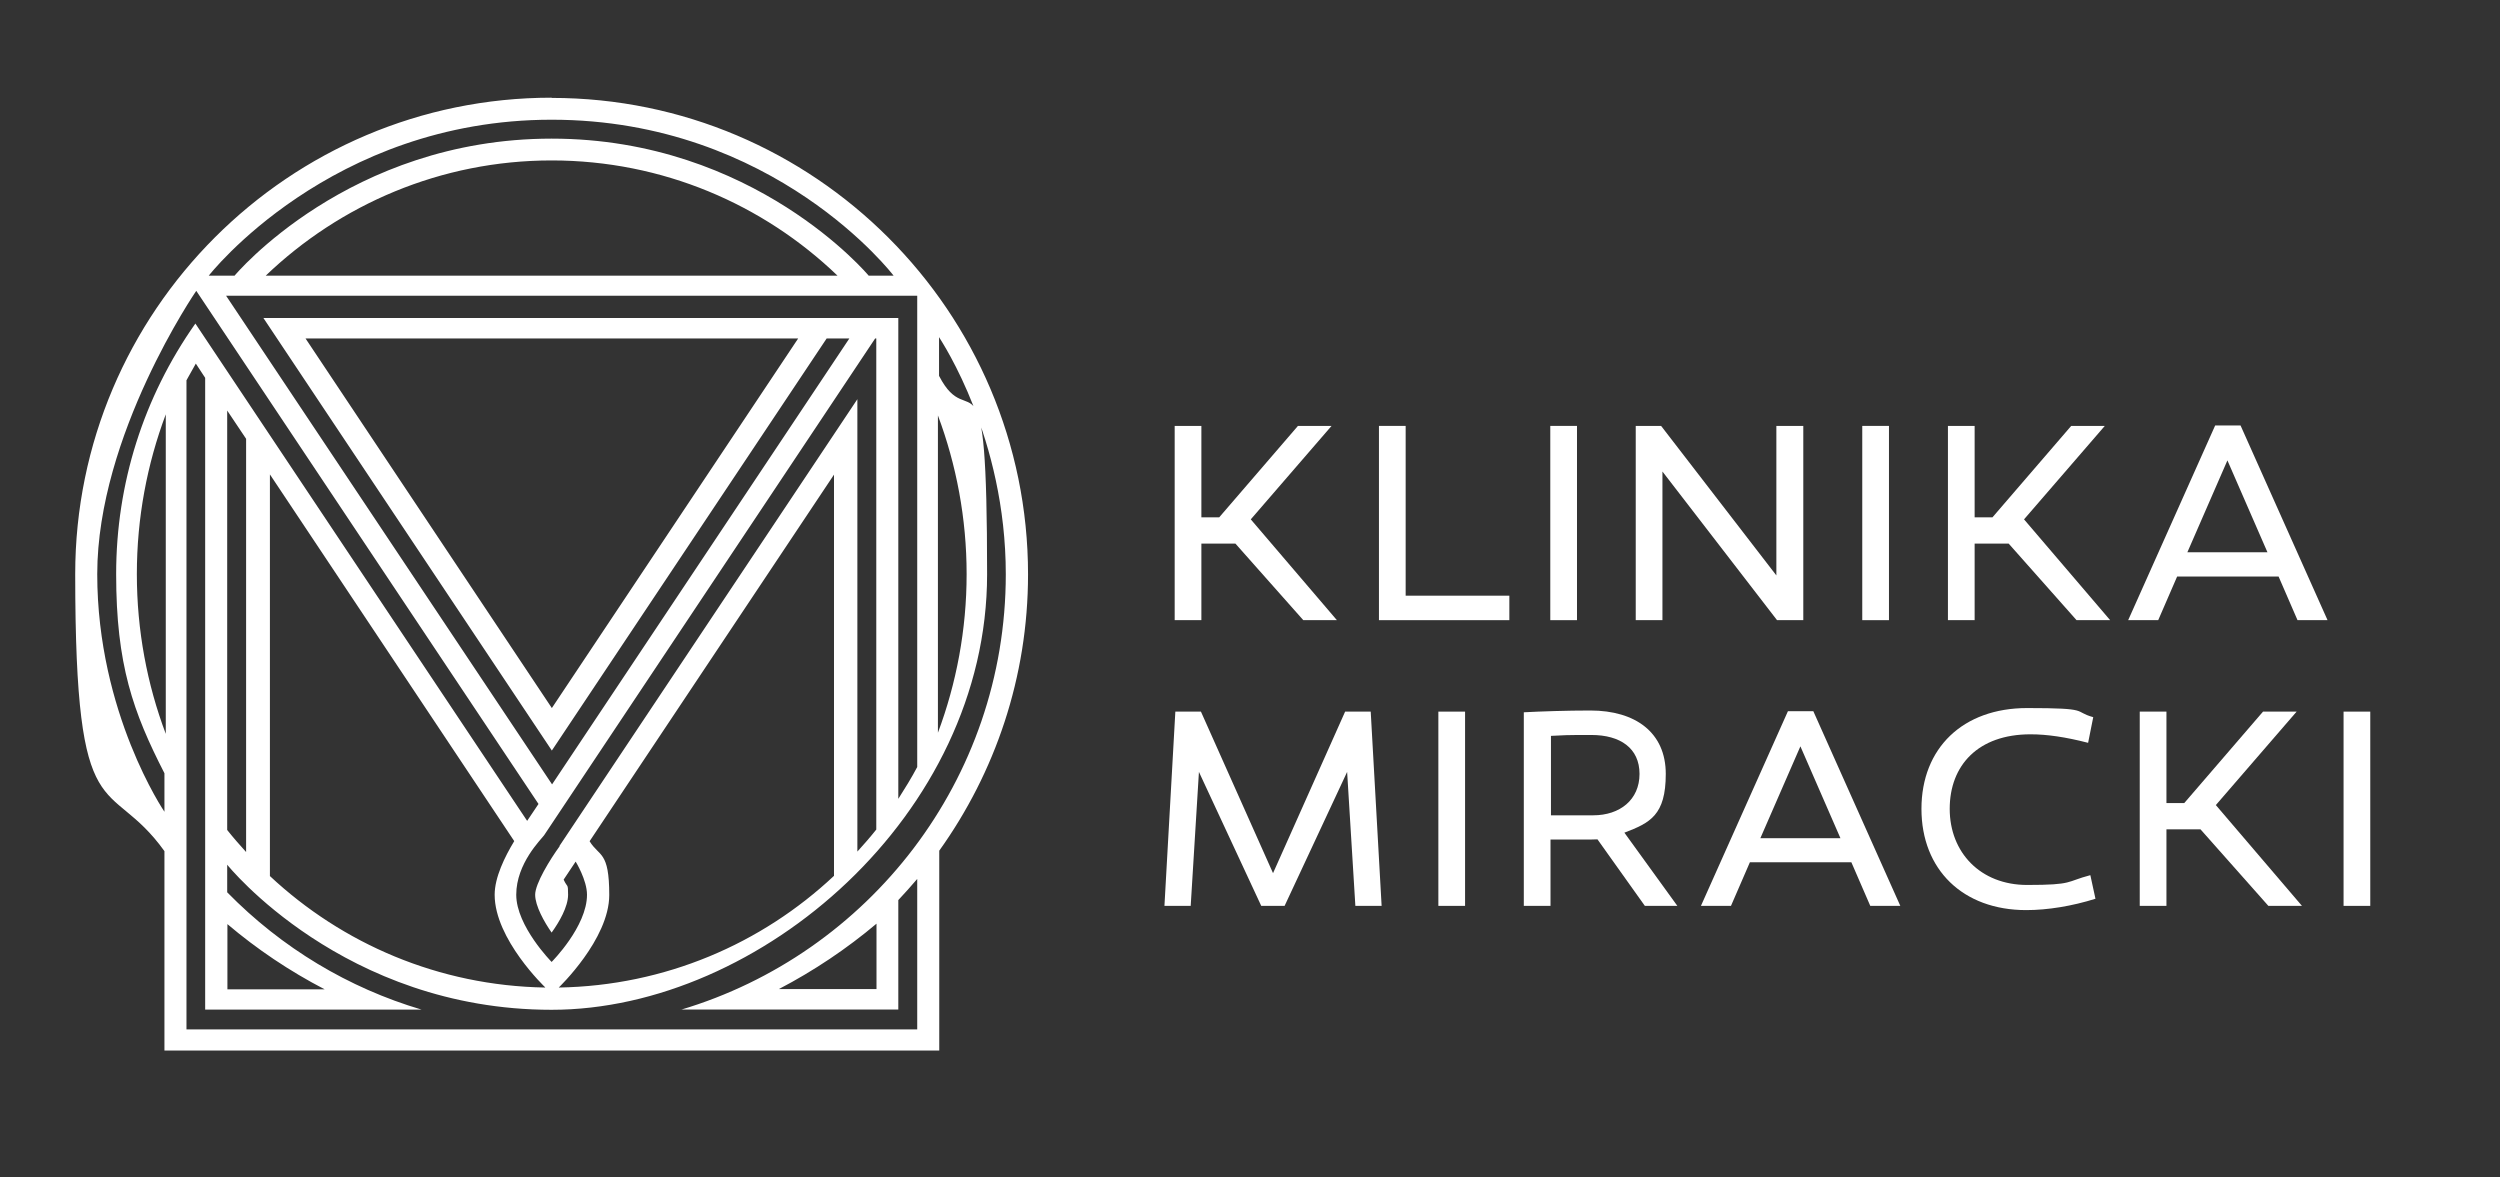
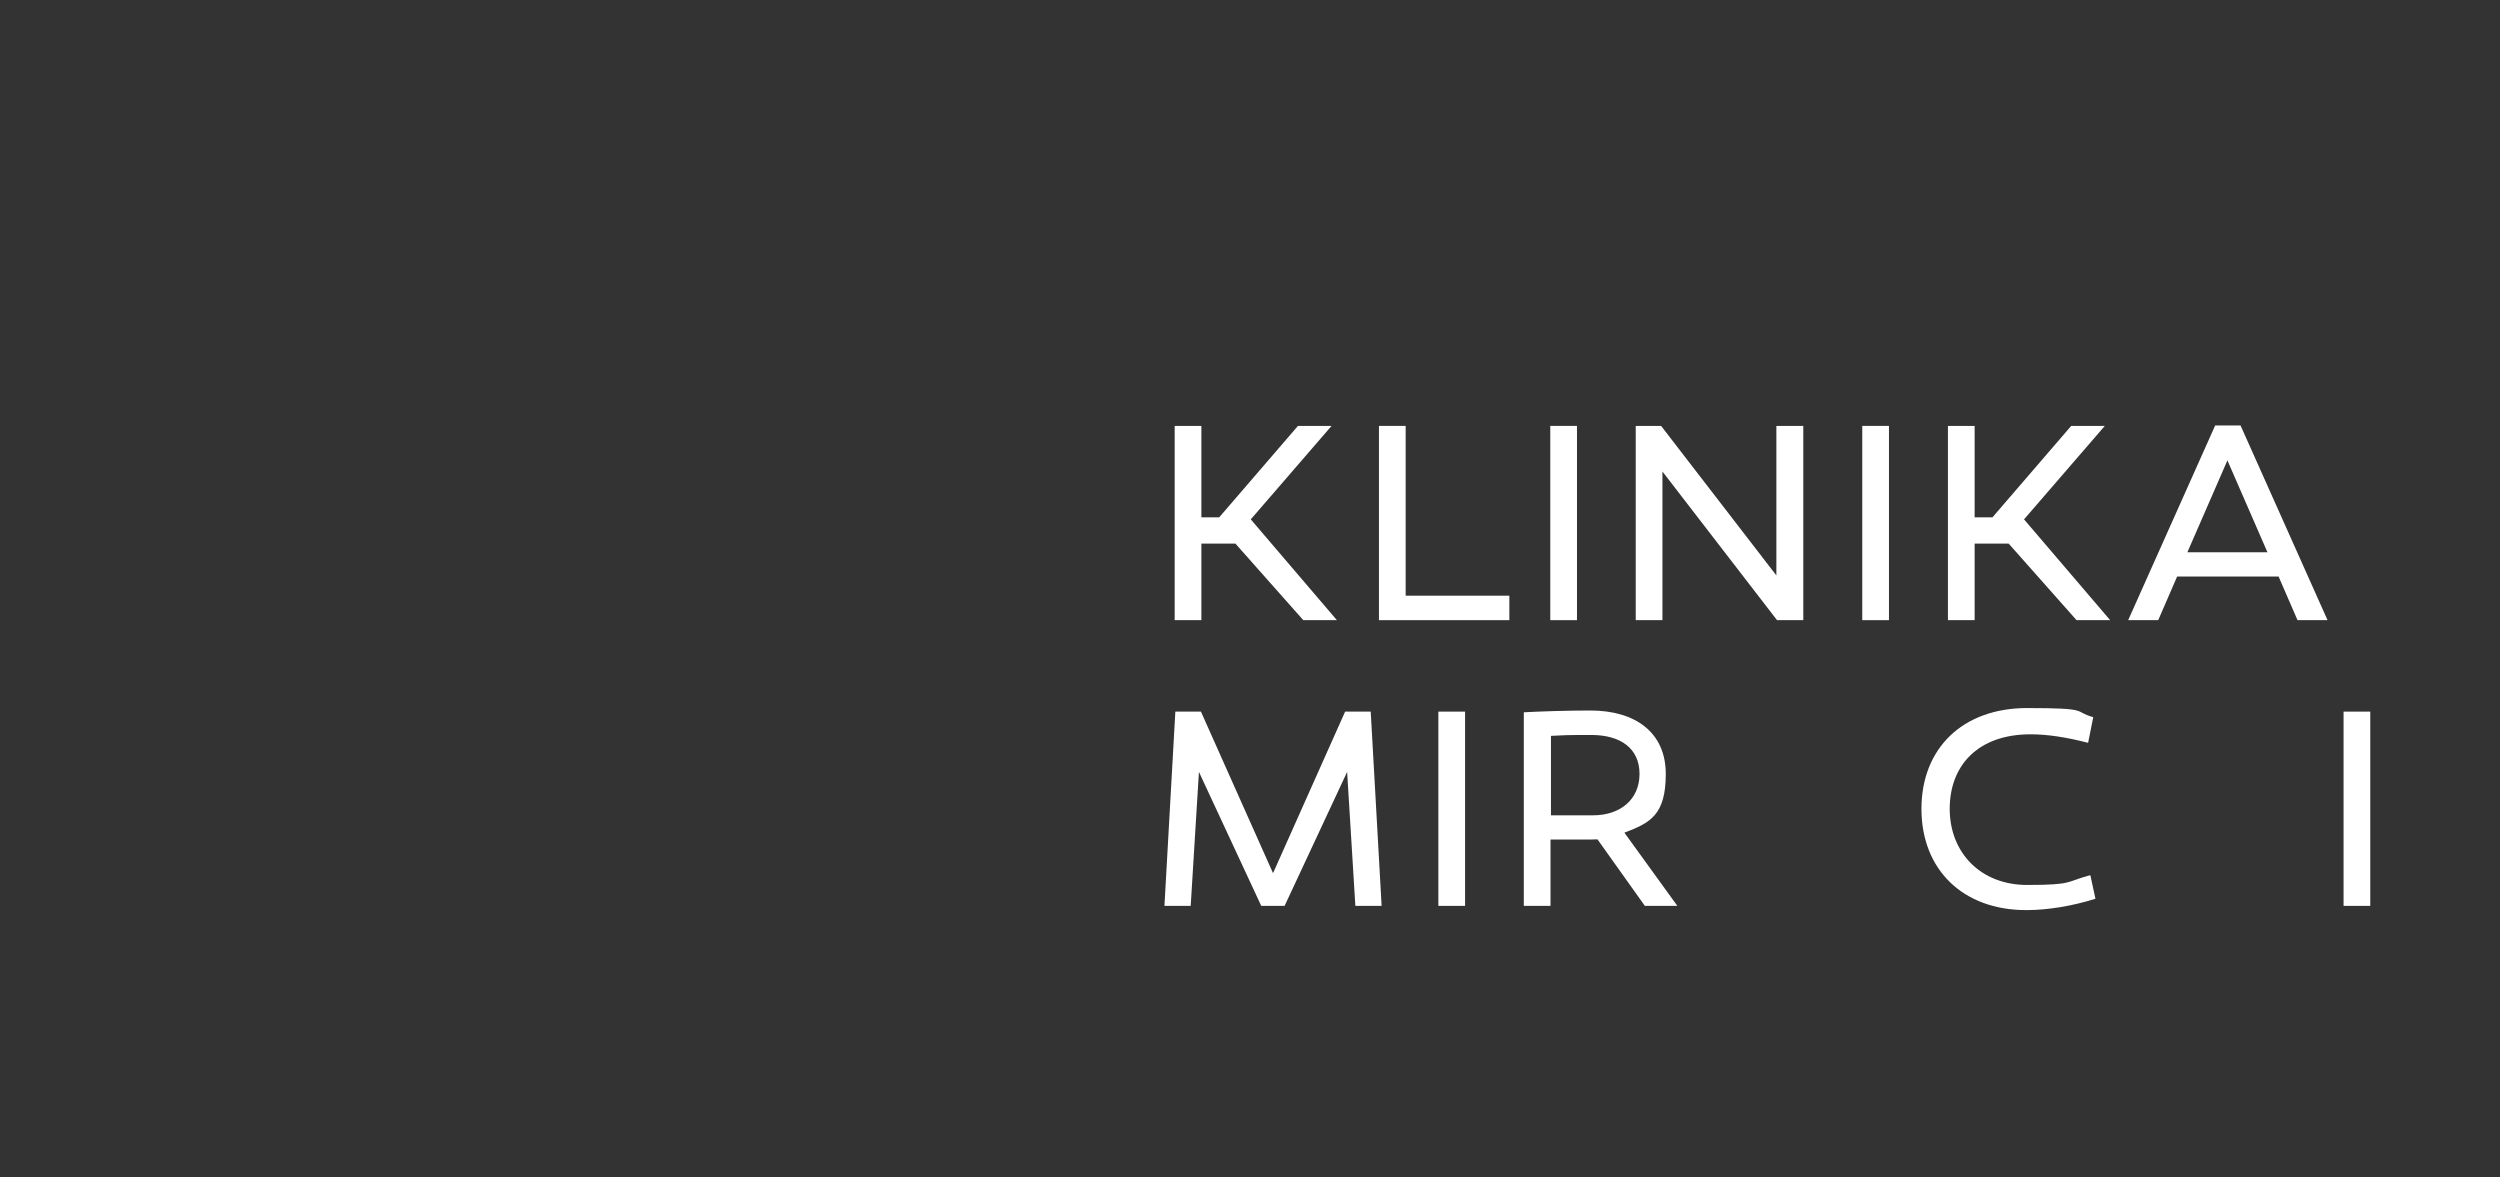
<svg xmlns="http://www.w3.org/2000/svg" version="1.1" viewBox="0 0 1123.5 529">
  <rect x="0" y="0" width="1123.5" height="529" fill="#333333" stroke="none" />
  <defs>
    <style>
      .cls-1 {
        fill: #fff;
      }
    </style>
  </defs>
  <g>
    <g id="Layer_1">
      <path class="cls-1" d="M539.9,278.7h-12v-87.3h12v41.1h8l35.4-41.1h15.1l-36.3,42,38.7,45.3h-15.1l-30.5-34.4h-15.3v34.4Z" />
      <path class="cls-1" d="M619.7,278.7v-87.3h12v76.3h46.6v11h-58.6Z" />
      <path class="cls-1" d="M708.7,278.7h-12v-87.3h12v87.3Z" />
      <path class="cls-1" d="M810.4,278.7h-11.8l-51.5-66.8v66.8h-12v-87.3h11.4l51.8,67.2v-67.2h12.1v87.3Z" />
      <path class="cls-1" d="M848.9,278.7h-12v-87.3h12v87.3Z" />
      <path class="cls-1" d="M887.4,278.7h-12v-87.3h12v41.1h8l35.4-41.1h15.1l-36.3,42,38.7,45.3h-15.1l-30.5-34.4h-15.3v34.4Z" />
      <path class="cls-1" d="M969.9,278.7h-13.5l39.1-87.5h11.4l39.1,87.5h-13.5l-8.5-19.6h-45.6l-8.5,19.6ZM983.1,248.2h35.9l-18-41.3-18,41.3Z" />
      <path class="cls-1" d="M577.6,407.1h-10.8l-28-60.2-3.7,60.2h-11.8l4.9-87.3h11.5l32.4,72.6,32.4-72.6h11.5l4.9,87.3h-11.8l-3.7-60.2-28.1,60.2Z" />
      <path class="cls-1" d="M658.4,407.1h-12v-87.3h12v87.3Z" />
      <path class="cls-1" d="M718,377.2c-2,.1-4.3.1-6.5.1h-14.7v29.8h-12v-87c7.5-.4,19.5-.8,29.9-.8,20.3,0,33.9,9.9,33.9,28.5s-7.1,22-18.6,26.4l23.8,32.9h-14.6l-21.3-29.9ZM716,366.4c12,0,20.8-7,20.8-18.6s-8.7-17.5-21.6-17.5-11.6.1-18.2.4v35.7h19.1Z" />
-       <path class="cls-1" d="M777.9,407.1h-13.5l39.1-87.5h11.4l39.1,87.5h-13.5l-8.5-19.6h-45.6l-8.5,19.6ZM791.2,376.7h35.9l-18-41.3-18,41.3Z" />
      <path class="cls-1" d="M938.3,333.8c-10.1-2.6-18.4-3.8-25.8-3.8-23.5,0-36.3,13.9-36.3,33.5s13.8,34.2,34.8,34.2,17.3-1.5,28.4-4.4l2.3,10.6c-10.5,3.3-21.5,5.1-31.1,5.1-28.5,0-47.1-18.2-47.1-45.5s18.6-45.3,47.5-45.3,20.4,1.5,29.7,4.1l-2.3,11.5Z" />
-       <path class="cls-1" d="M973.6,407.1h-12v-87.3h12v41.1h8l35.4-41.1h15.1l-36.3,42,38.7,45.3h-15.1l-30.5-34.4h-15.3v34.4Z" />
      <path class="cls-1" d="M1065.2,407.1h-12v-87.3h12v87.3Z" />
-       <path class="cls-1" d="M247.9,43.9c-118,0-214.1,96-214.1,214.1s14.9,89.4,40.1,124.5v89.6h348.2v-89.8c25.1-35.1,39.9-77.9,39.9-124.2,0-118-96-214.1-214.1-214.1ZM421.5,186.7c8.3,22.2,12.9,46.3,12.9,71.3s-4.6,49.1-12.9,71.3v-142.7ZM118.3,142.8l129.7,194.5,123.5-185.2h10.2l-133.6,200.4L101.6,132.9h310.6v211.8c-2.6,4.9-5.5,9.6-8.5,14.3v-216.1H118.3ZM251.5,380.3c-4.3,5.9-11,16.8-11,21.8s4.1,12.3,7.4,17c3.4-4.7,7.4-11.6,7.4-17s-.3-3-2-6.8l5.4-8.1s5.1,8.3,5.1,14.9c0,14.3-15.9,30.2-15.9,30.2,0,0-15.9-16.1-15.9-30.2s11.2-24.9,12.5-26.7l148.8-223.3h.5v220.7c-2.7,3.4-5.6,6.7-8.5,9.9v-203.3l-133.9,200.8ZM265,378l109.8-164.7v180.3c-32.5,30.5-75.9,49.4-123.7,50.2,0,0,22.7-21.7,22.7-41.6s-4.5-17.1-8.8-24.1ZM245,443.8c-47.8-.8-91.2-19.7-123.7-50.1v-180.5l109.8,164.8c-4.3,7.1-8.8,16.3-8.8,24.1,0,20,22.7,41.6,22.7,41.6ZM358.7,152.1l-110.7,166.1-110.7-166.1h221.4ZM119.4,123.9c33.4-32,78.7-51.8,128.5-51.8s95.1,19.7,128.5,51.8H119.4ZM247.9,53.8c100.4,0,153.7,70.1,153.7,70.1h-11.2s-51.3-61.6-142.5-61.6-142.5,61.6-142.5,61.6h-11.6s54.6-70.1,154.1-70.1ZM73.9,364.8s-30.2-44.3-30.2-106.8,44.5-127.3,44.5-127.3l153.8,230.6-5.1,7.6L87.8,145.4c-23.3,33.1-35.6,71.9-35.6,112.6s7.6,62,21.7,89.5v17.3ZM110.6,197.3v185.6c-2.9-3.2-5.8-6.5-8.5-9.9v-188.5l8.5,12.7ZM145.9,444.6h-43.7v-29.3c13.2,11.2,27.9,21.1,43.7,29.3ZM74.5,329.8c-8.4-22.3-13-46.5-13-71.8s4.6-49.4,13-71.8v143.6ZM306,453.7h97.7v-49.2c2.9-3.1,5.7-6.2,8.5-9.5v67.6H83.8V170.9l4.2-7.5,4.2,6.4v283.9h97.2c-32.7-9.7-62.7-27.6-87.3-52.7v-12.4s52.2,65.2,145.8,65.2,195.7-87.8,195.7-195.7-7.5-61.8-21.6-89.2v-17.4c1.5,2.5,30,45.3,30,106.6,0,92.4-61.7,170.6-146.1,195.7ZM393.9,415.1v29.4h-43.9c15.9-8.3,30.6-18.2,43.9-29.4Z" />
    </g>
  </g>
</svg>